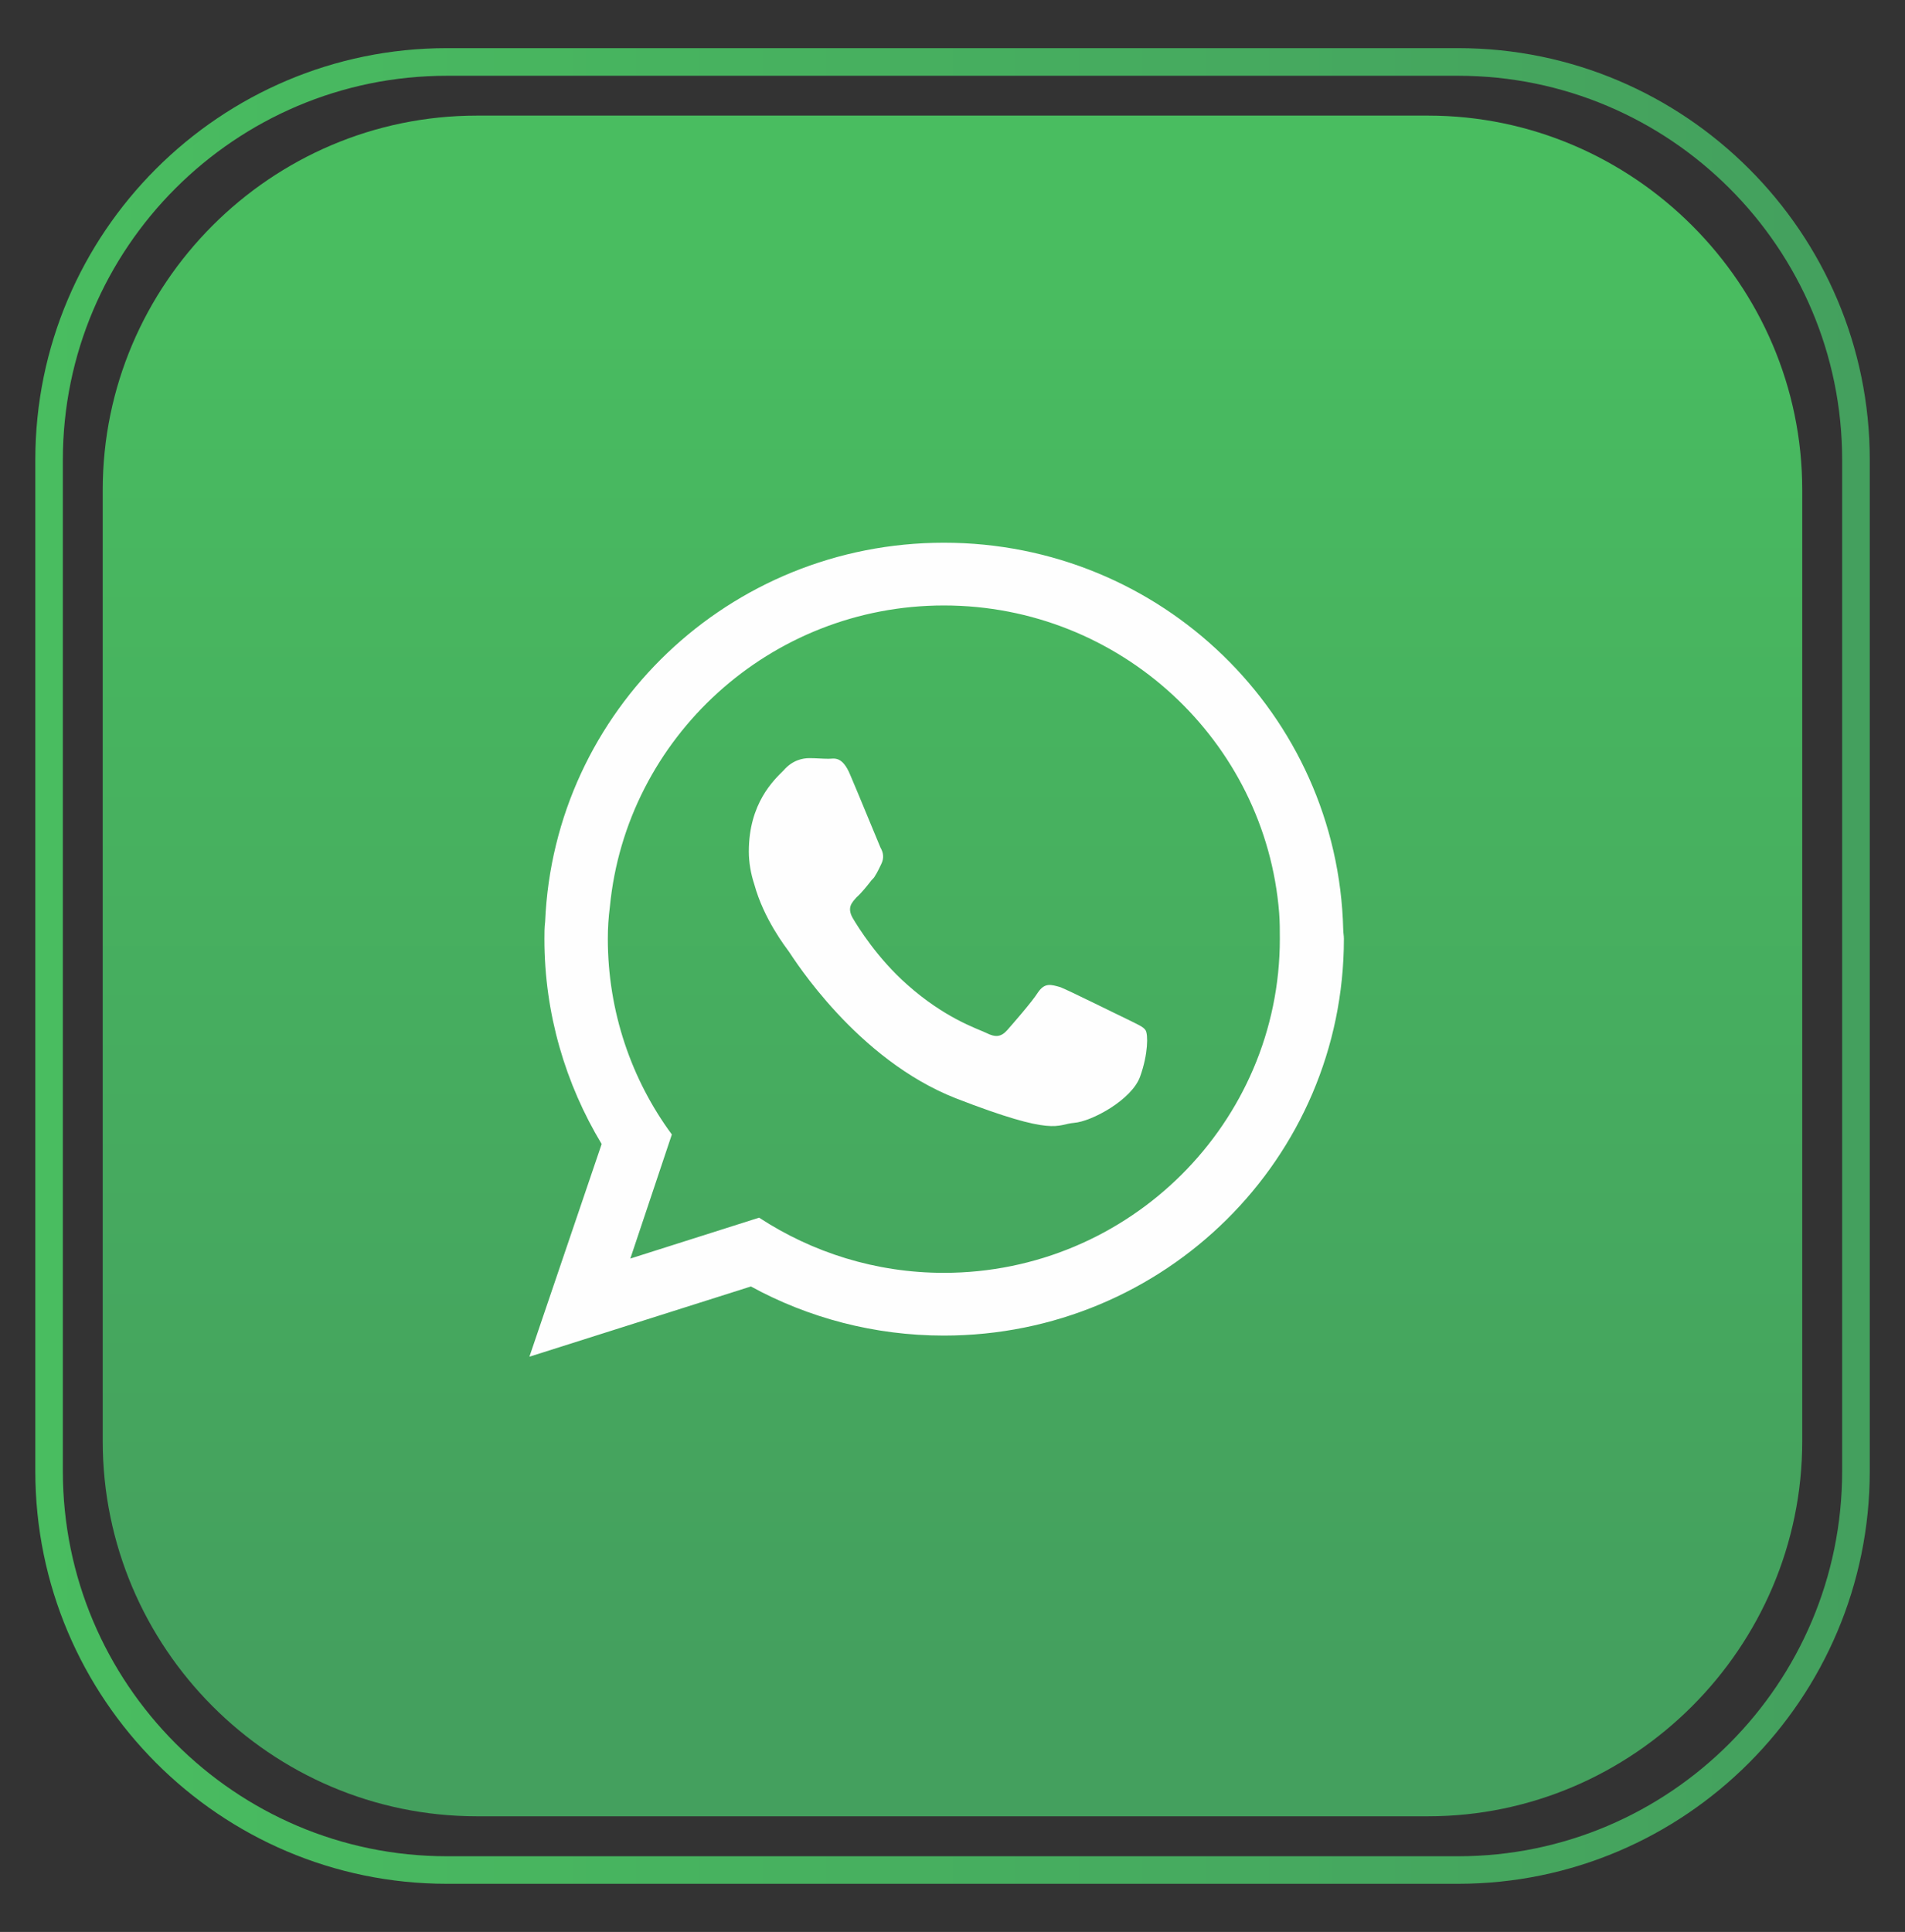
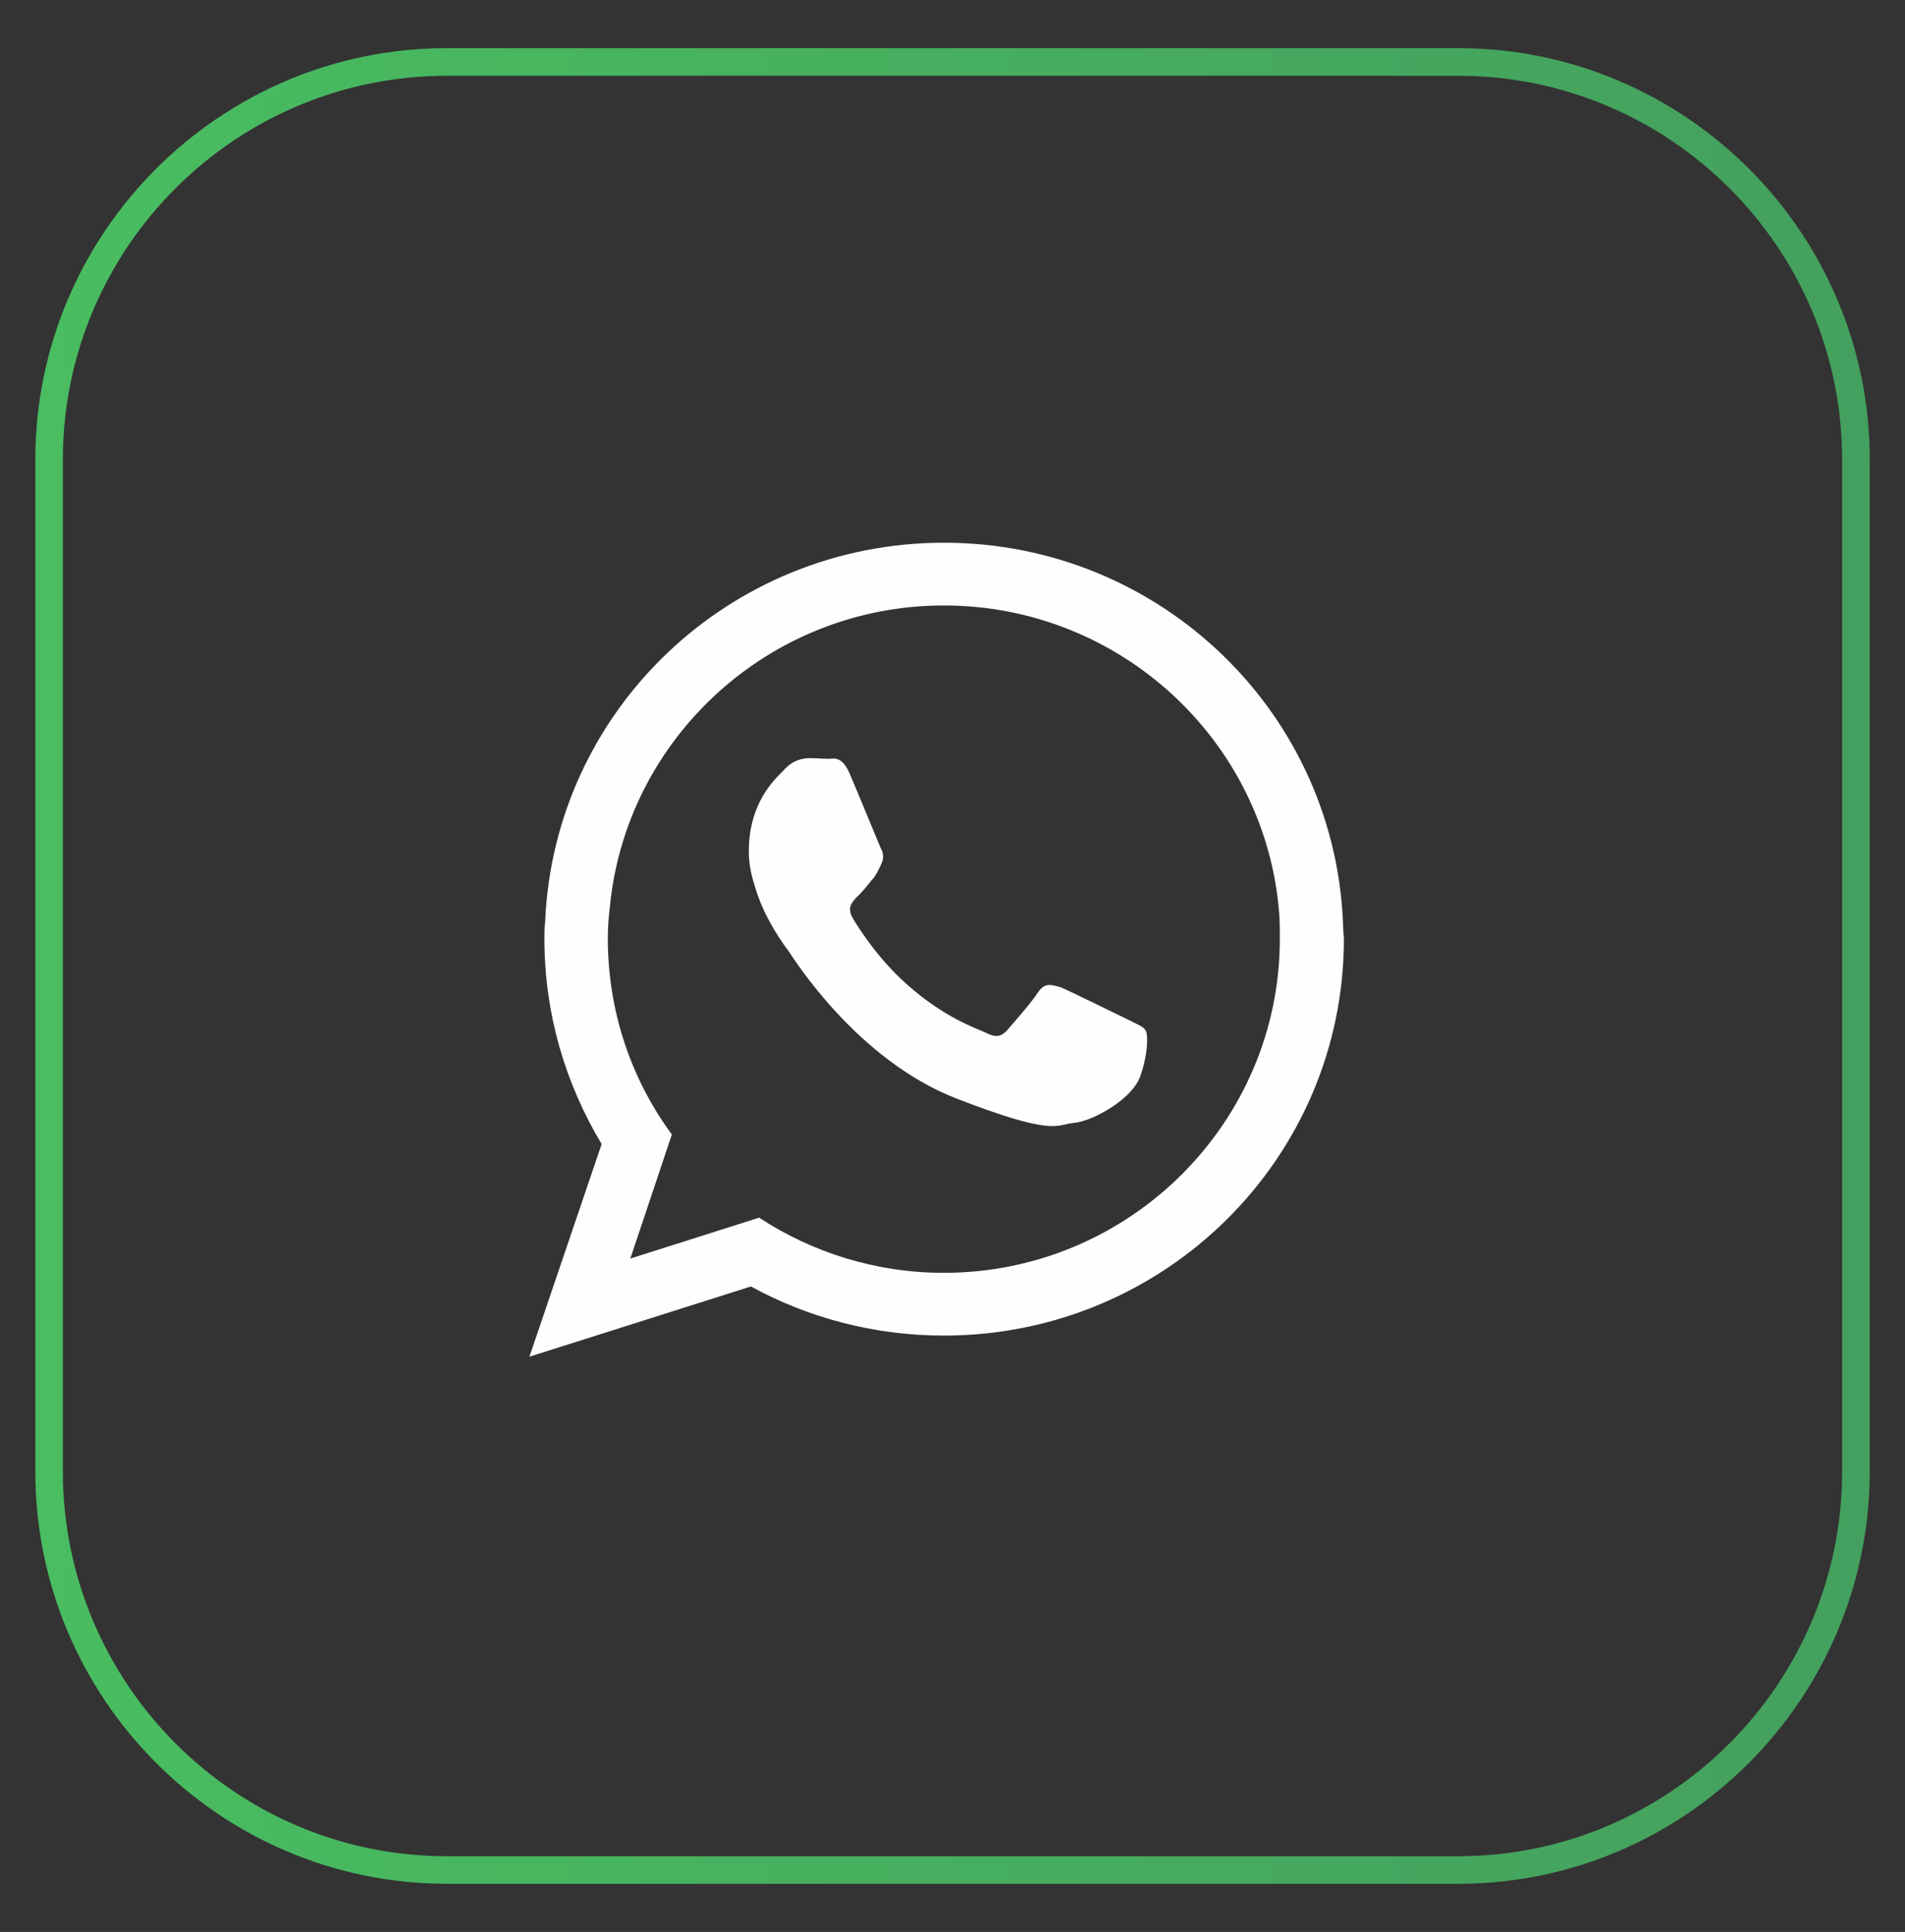
<svg xmlns="http://www.w3.org/2000/svg" version="1.1" id="Layer_1" x="0px" y="0px" width="47.25px" height="47.91px" viewBox="11.997 13.9 47.25 47.91" enable-background="new 11.997 13.9 47.25 47.91" xml:space="preserve">
  <rect x="11.997" y="13.9" width="47.25" height="47.91" fill="#333333" stroke="none" />
  <g id="_x33_">
    <linearGradient id="SVGID_1_" gradientUnits="userSpaceOnUse" x1="143.621" y1="-46.141" x2="143.621" y2="-81.883" gradientTransform="matrix(1 0 0 -1 -108 -26.667)">
      <stop offset="0" style="stop-color:#49BD60" />
      <stop offset="1" style="stop-color:#44A05E" />
    </linearGradient>
-     <path fill="url(#SVGID_1_)" d="M23.827,16.767h23.592c5.095,0,9.279,4.185,9.279,9.281V49.64c0,5.118-4.185,9.302-9.279,9.302   H23.827c-5.12,0-9.282-4.184-9.282-9.302V26.048C14.545,20.952,18.707,16.767,23.827,16.767L23.827,16.767z" />
    <g>
      <linearGradient id="SVGID_2_" gradientUnits="userSpaceOnUse" x1="120.872" y1="-64.522" x2="166.372" y2="-64.522" gradientTransform="matrix(1 0 0 -1 -108 -26.667)">
        <stop offset="0" style="stop-color:#49BD60" />
        <stop offset="1" style="stop-color:#44A05E" />
      </linearGradient>
      <path fill="url(#SVGID_2_)" d="M48.163,60.616H23.081c-5.628,0-10.208-4.59-10.208-10.23V25.302    c0-5.629,4.58-10.208,10.208-10.208h25.083c5.629,0,10.209,4.579,10.209,10.208v25.083C58.372,56.027,53.792,60.616,48.163,60.616    z M23.081,15.779c-5.251,0-9.525,4.271-9.525,9.523v25.083c0,5.264,4.273,9.548,9.525,9.548h25.083    c5.252,0,9.524-4.284,9.524-9.548V25.302c0-5.251-4.272-9.523-9.524-9.523H23.081L23.081,15.779z" />
    </g>
  </g>
  <g id="Layer_1_1_">
</g>
  <path fill="#FEFEFE" d="M35.407,45.465c-1.69,0-3.263-0.506-4.582-1.368l-3.194,1.014l1.03-3.077  c-0.998-1.353-1.588-3.043-1.588-4.852c0-0.272,0.016-0.525,0.051-0.796c0.405-4.192,3.973-7.471,8.284-7.471  c4.377,0,7.979,3.364,8.316,7.624c0.017,0.221,0.017,0.44,0.017,0.644C43.741,41.746,40.005,45.465,35.407,45.465L35.407,45.465z   M39.956,39.176c-0.254-0.119-1.438-0.709-1.658-0.795c-0.236-0.067-0.389-0.118-0.56,0.135c-0.15,0.237-0.625,0.778-0.76,0.932  c-0.151,0.167-0.287,0.185-0.522,0.066c-0.255-0.119-1.033-0.372-1.962-1.2c-0.727-0.642-1.216-1.421-1.353-1.658  c-0.136-0.253-0.017-0.371,0.103-0.506c0.117-0.103,0.253-0.271,0.37-0.422c0.034-0.035,0.069-0.068,0.085-0.104  c0.066-0.101,0.1-0.185,0.152-0.287c0.085-0.167,0.05-0.304-0.017-0.421c-0.053-0.119-0.542-1.318-0.746-1.793  c-0.201-0.49-0.404-0.406-0.54-0.406c-0.151,0-0.305-0.016-0.474-0.016s-0.422,0.05-0.641,0.303  c-0.238,0.237-0.863,0.813-0.863,2.013c0,0.271,0.051,0.558,0.135,0.811c0.236,0.864,0.777,1.556,0.862,1.675  c0.119,0.17,1.676,2.671,4.144,3.636c2.483,0.963,2.483,0.643,2.923,0.607c0.441-0.033,1.438-0.574,1.642-1.15  c0.2-0.557,0.2-1.047,0.134-1.147C40.36,39.362,40.191,39.294,39.956,39.176L39.956,39.176z M45.313,36.944  c-0.134-5.324-4.513-9.585-9.904-9.585c-5.325,0-9.67,4.159-9.891,9.4C25.5,36.893,25.5,37.047,25.5,37.182  c0,1.859,0.524,3.601,1.42,5.089l-1.792,5.274l5.494-1.742c1.421,0.778,3.061,1.218,4.786,1.218c5.479,0,9.922-4.396,9.922-9.84  C45.33,37.096,45.313,37.029,45.313,36.944L45.313,36.944z" />
</svg>